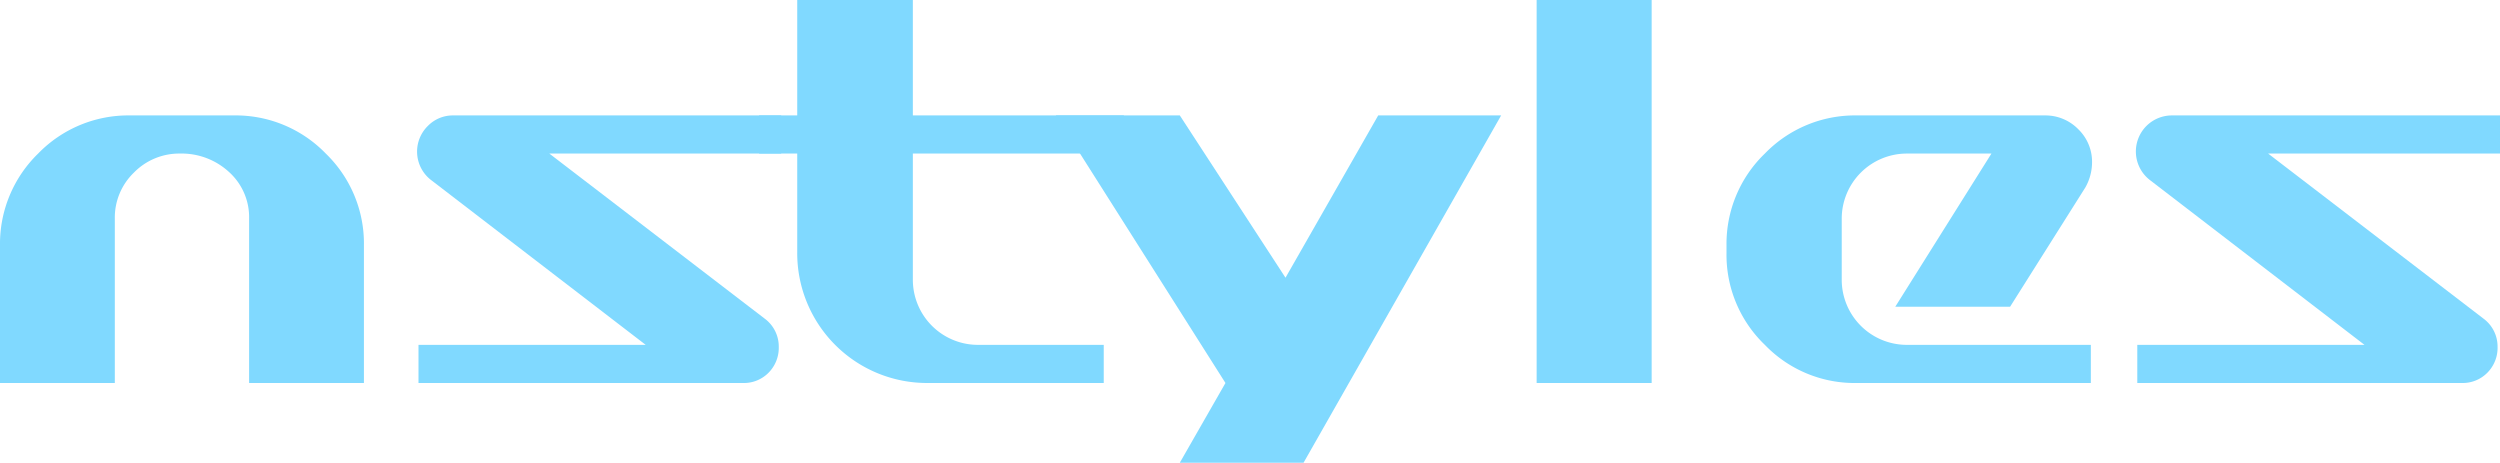
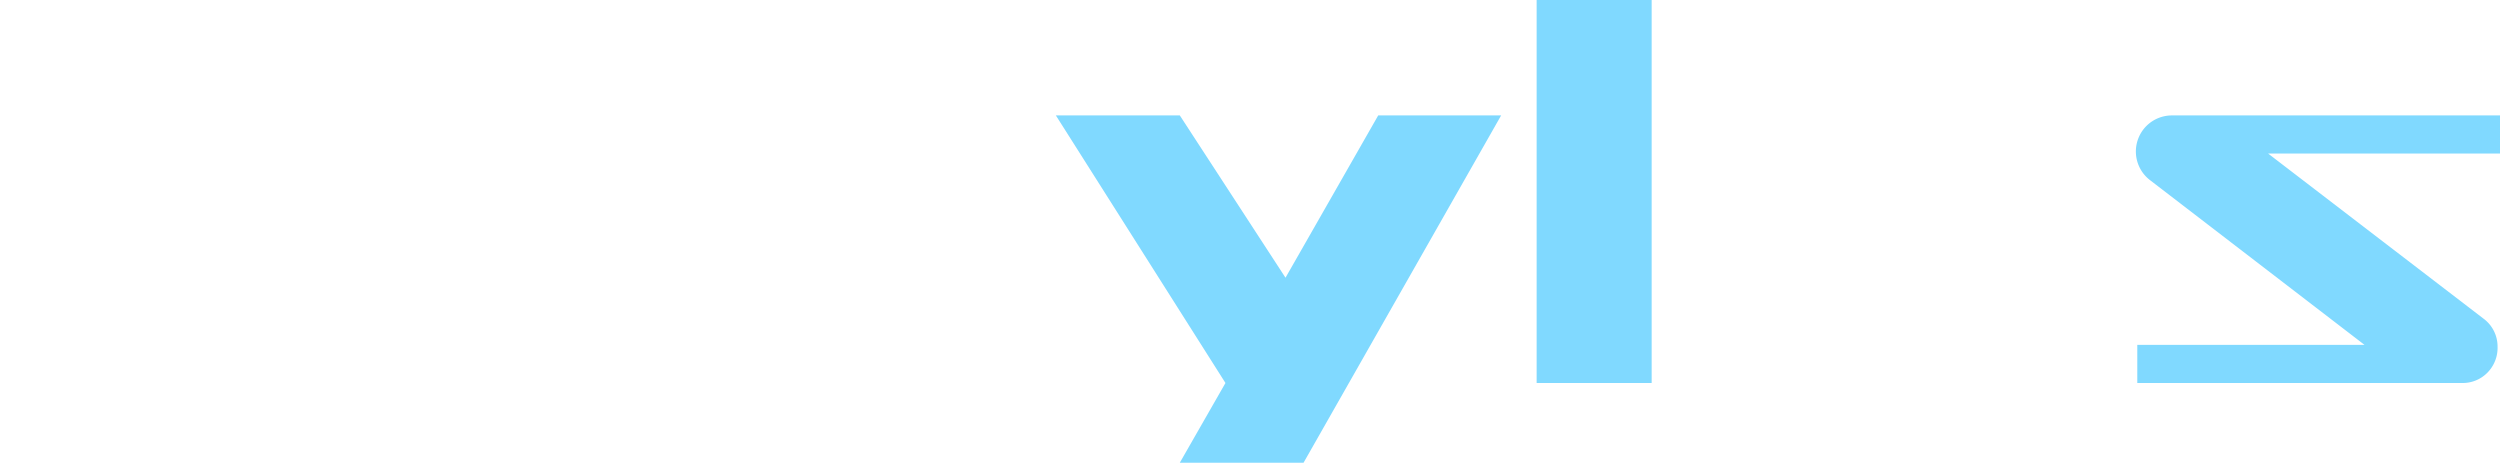
<svg xmlns="http://www.w3.org/2000/svg" viewBox="0 0 123.24 22.81">
  <defs>
    <style>.cls-1{fill:#80d9ff;}</style>
  </defs>
  <g id="レイヤー_2" data-name="レイヤー 2">
    <g id="レイヤー_1-2" data-name="レイヤー 1">
-       <path class="cls-1" d="M17.94,18.88H12.28v-8.1a3,3,0,0,0-1-2.31,3.45,3.45,0,0,0-2.41-.9,3.12,3.12,0,0,0-2.27.94,3.08,3.08,0,0,0-.94,2.27v8.1H0V12.1A6.21,6.21,0,0,1,1.88,7.57,6.19,6.19,0,0,1,6.41,5.69h5.12a6.18,6.18,0,0,1,4.53,1.88,6.17,6.17,0,0,1,1.88,4.53Z" />
-       <path class="cls-1" d="M38.51,7.57H27.08L37.7,15.71a1.71,1.71,0,0,1,.69,1.39,1.74,1.74,0,0,1-.51,1.28,1.7,1.7,0,0,1-1.25.5h-16V17h11.2L21.27,8.89a1.77,1.77,0,0,1-.18-2.68,1.72,1.72,0,0,1,1.26-.52H38.51Z" />
-       <path class="cls-1" d="M55.37,7.57H45V13.8A3.21,3.21,0,0,0,48.18,17h6.23v1.88H45.75a6.4,6.4,0,0,1-6.45-6.41V7.57H37.42V5.69H39.3V0H45V5.69h10.4Z" />
      <path class="cls-1" d="M81.42,18.88H75.75V0h5.67Z" />
-       <path class="cls-1" d="M103.07,18.88H91.54A6.14,6.14,0,0,1,87,17a6.15,6.15,0,0,1-1.89-4.53V12.1A6.18,6.18,0,0,1,87,7.57a6.18,6.18,0,0,1,4.53-1.88h9.28a2.26,2.26,0,0,1,1.64.68A2.23,2.23,0,0,1,103.13,8a2.53,2.53,0,0,1-.33,1.24l-3.71,5.88H93.43l4.74-7.55H94a3.21,3.21,0,0,0-3.21,3.21v3A3.21,3.21,0,0,0,94,17h9.07Z" />
      <path class="cls-1" d="M123.24,7.57H111.81l10.62,8.14a1.71,1.71,0,0,1,.69,1.39,1.74,1.74,0,0,1-.51,1.28,1.7,1.7,0,0,1-1.25.5h-16V17h11.2L106,8.89a1.78,1.78,0,0,1-.19-2.68,1.78,1.78,0,0,1,1.27-.52h16.16Z" />
      <path class="cls-1" d="M74,5.69,64.26,22.81h-6.1l2.25-3.93L52.05,5.69h6.11l5.21,8,4.57-8Z" />
    </g>
  </g>
</svg>